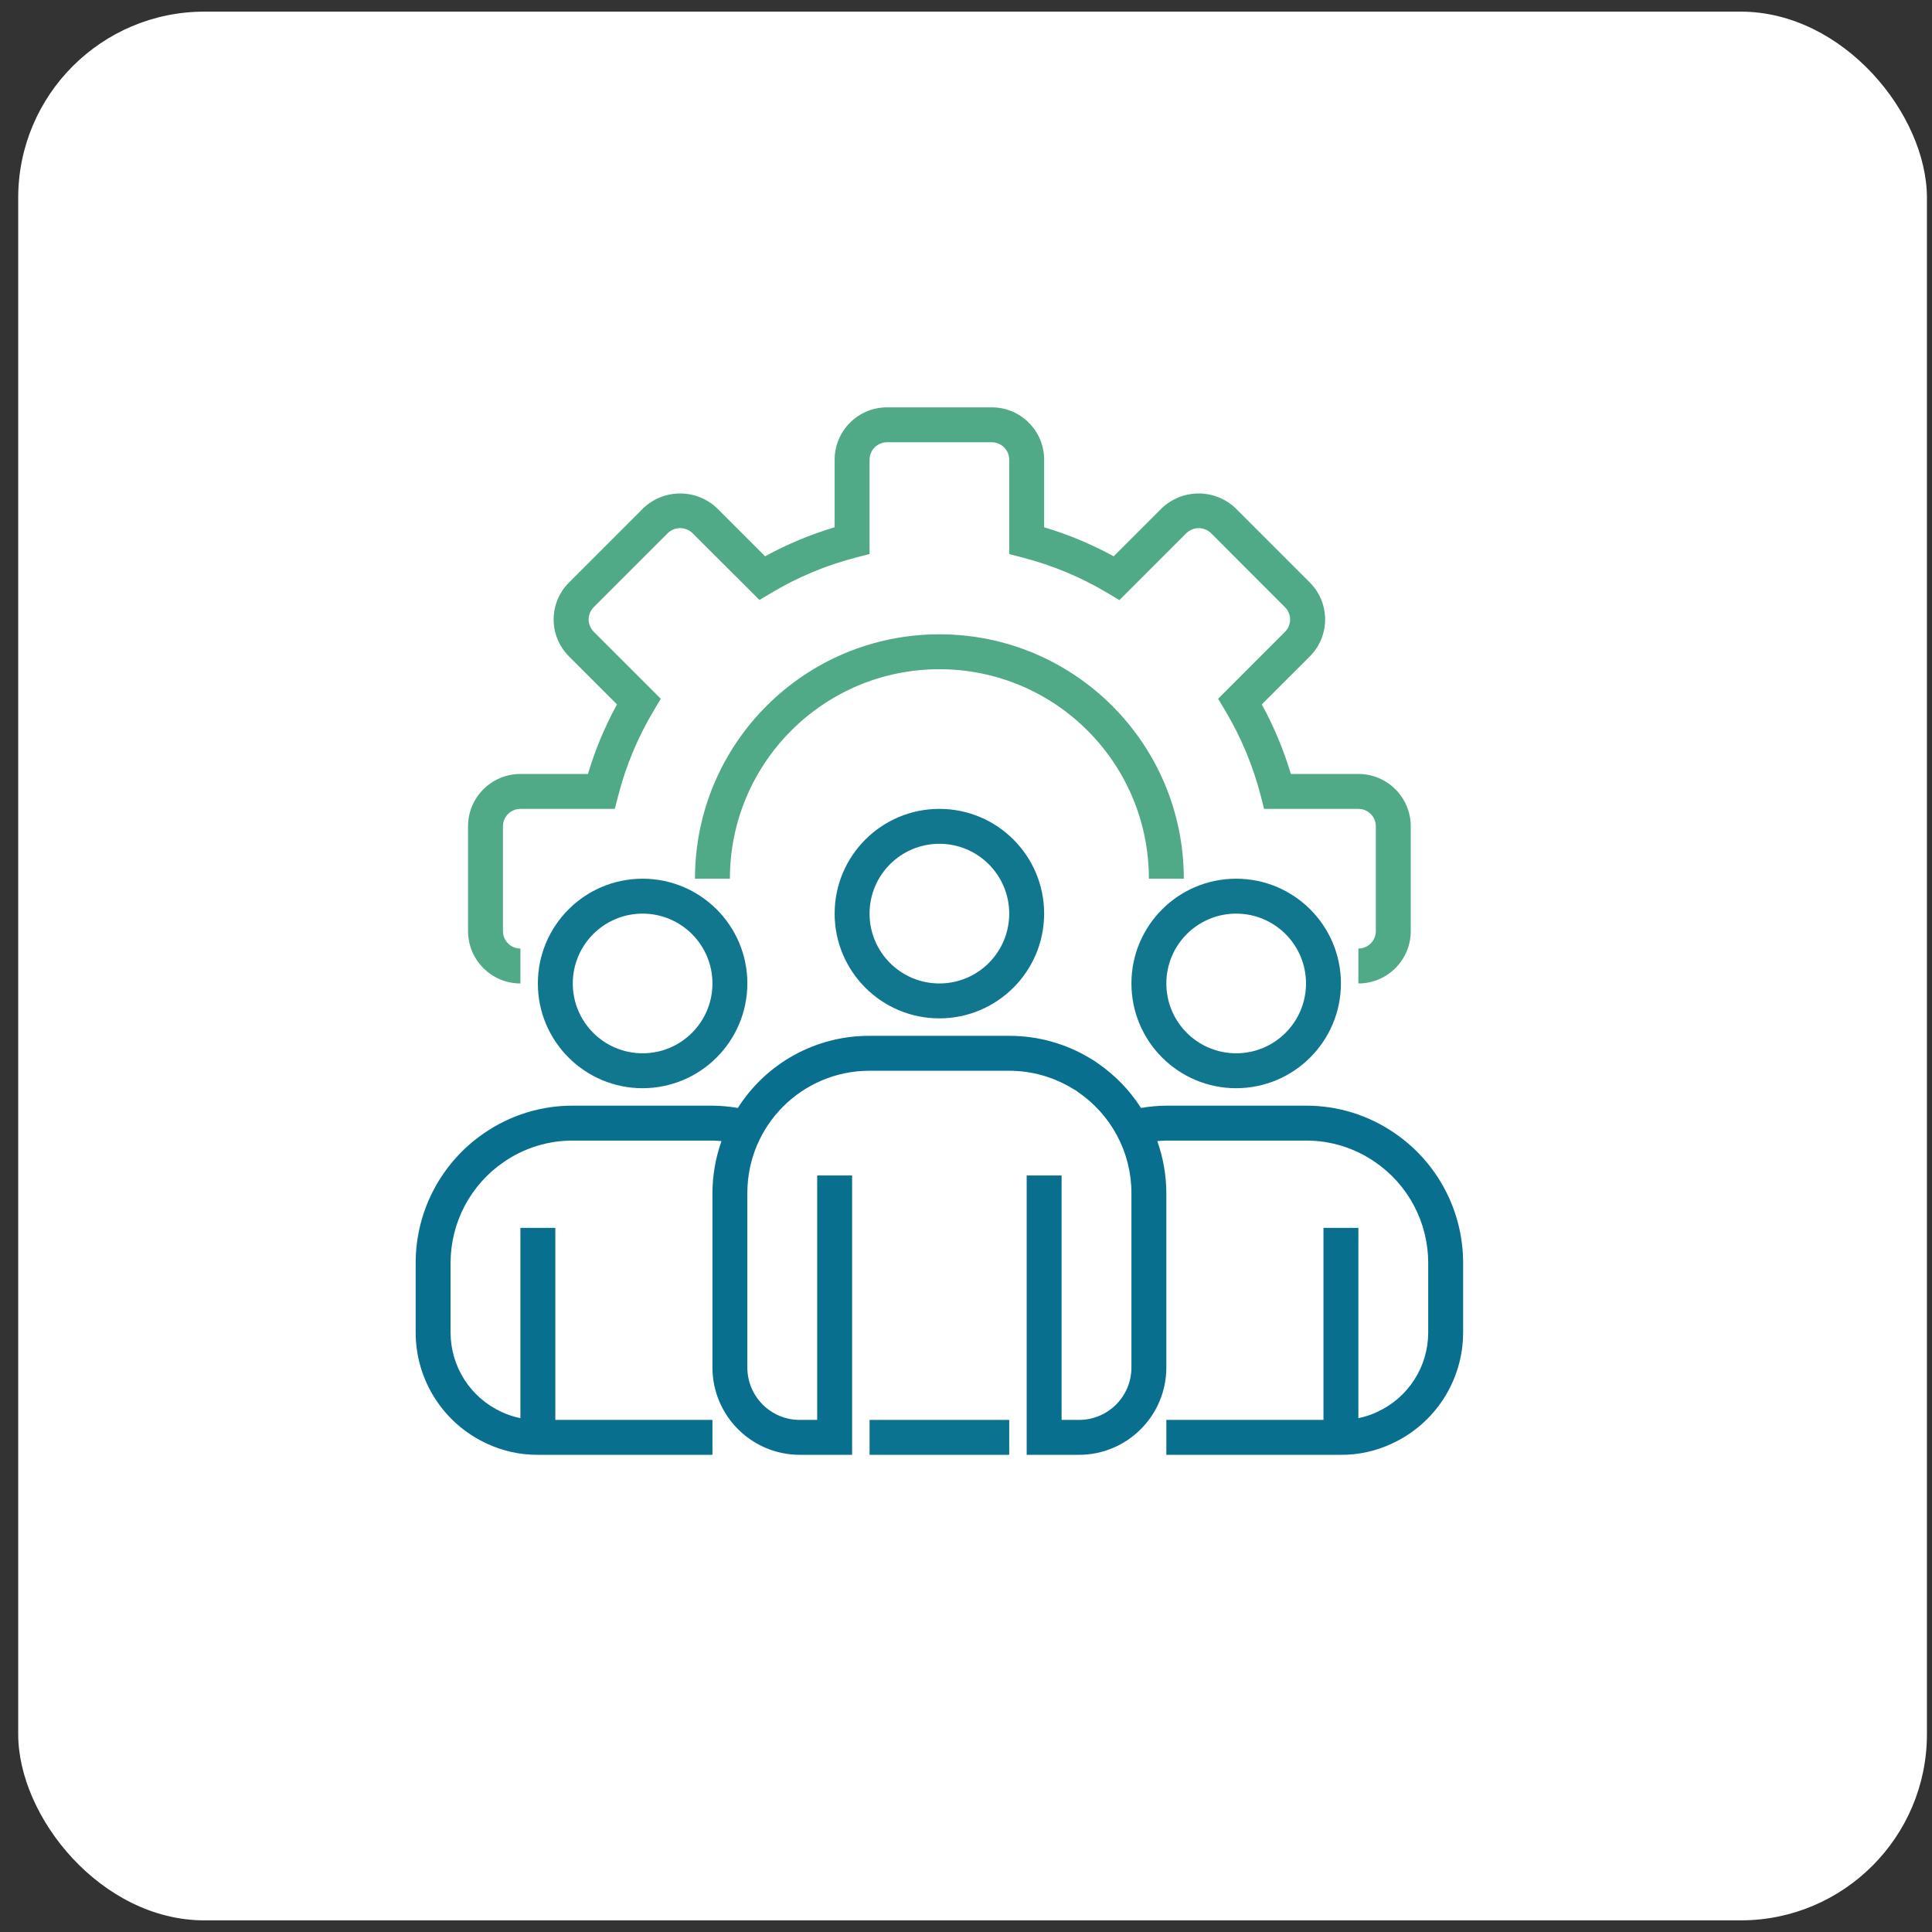
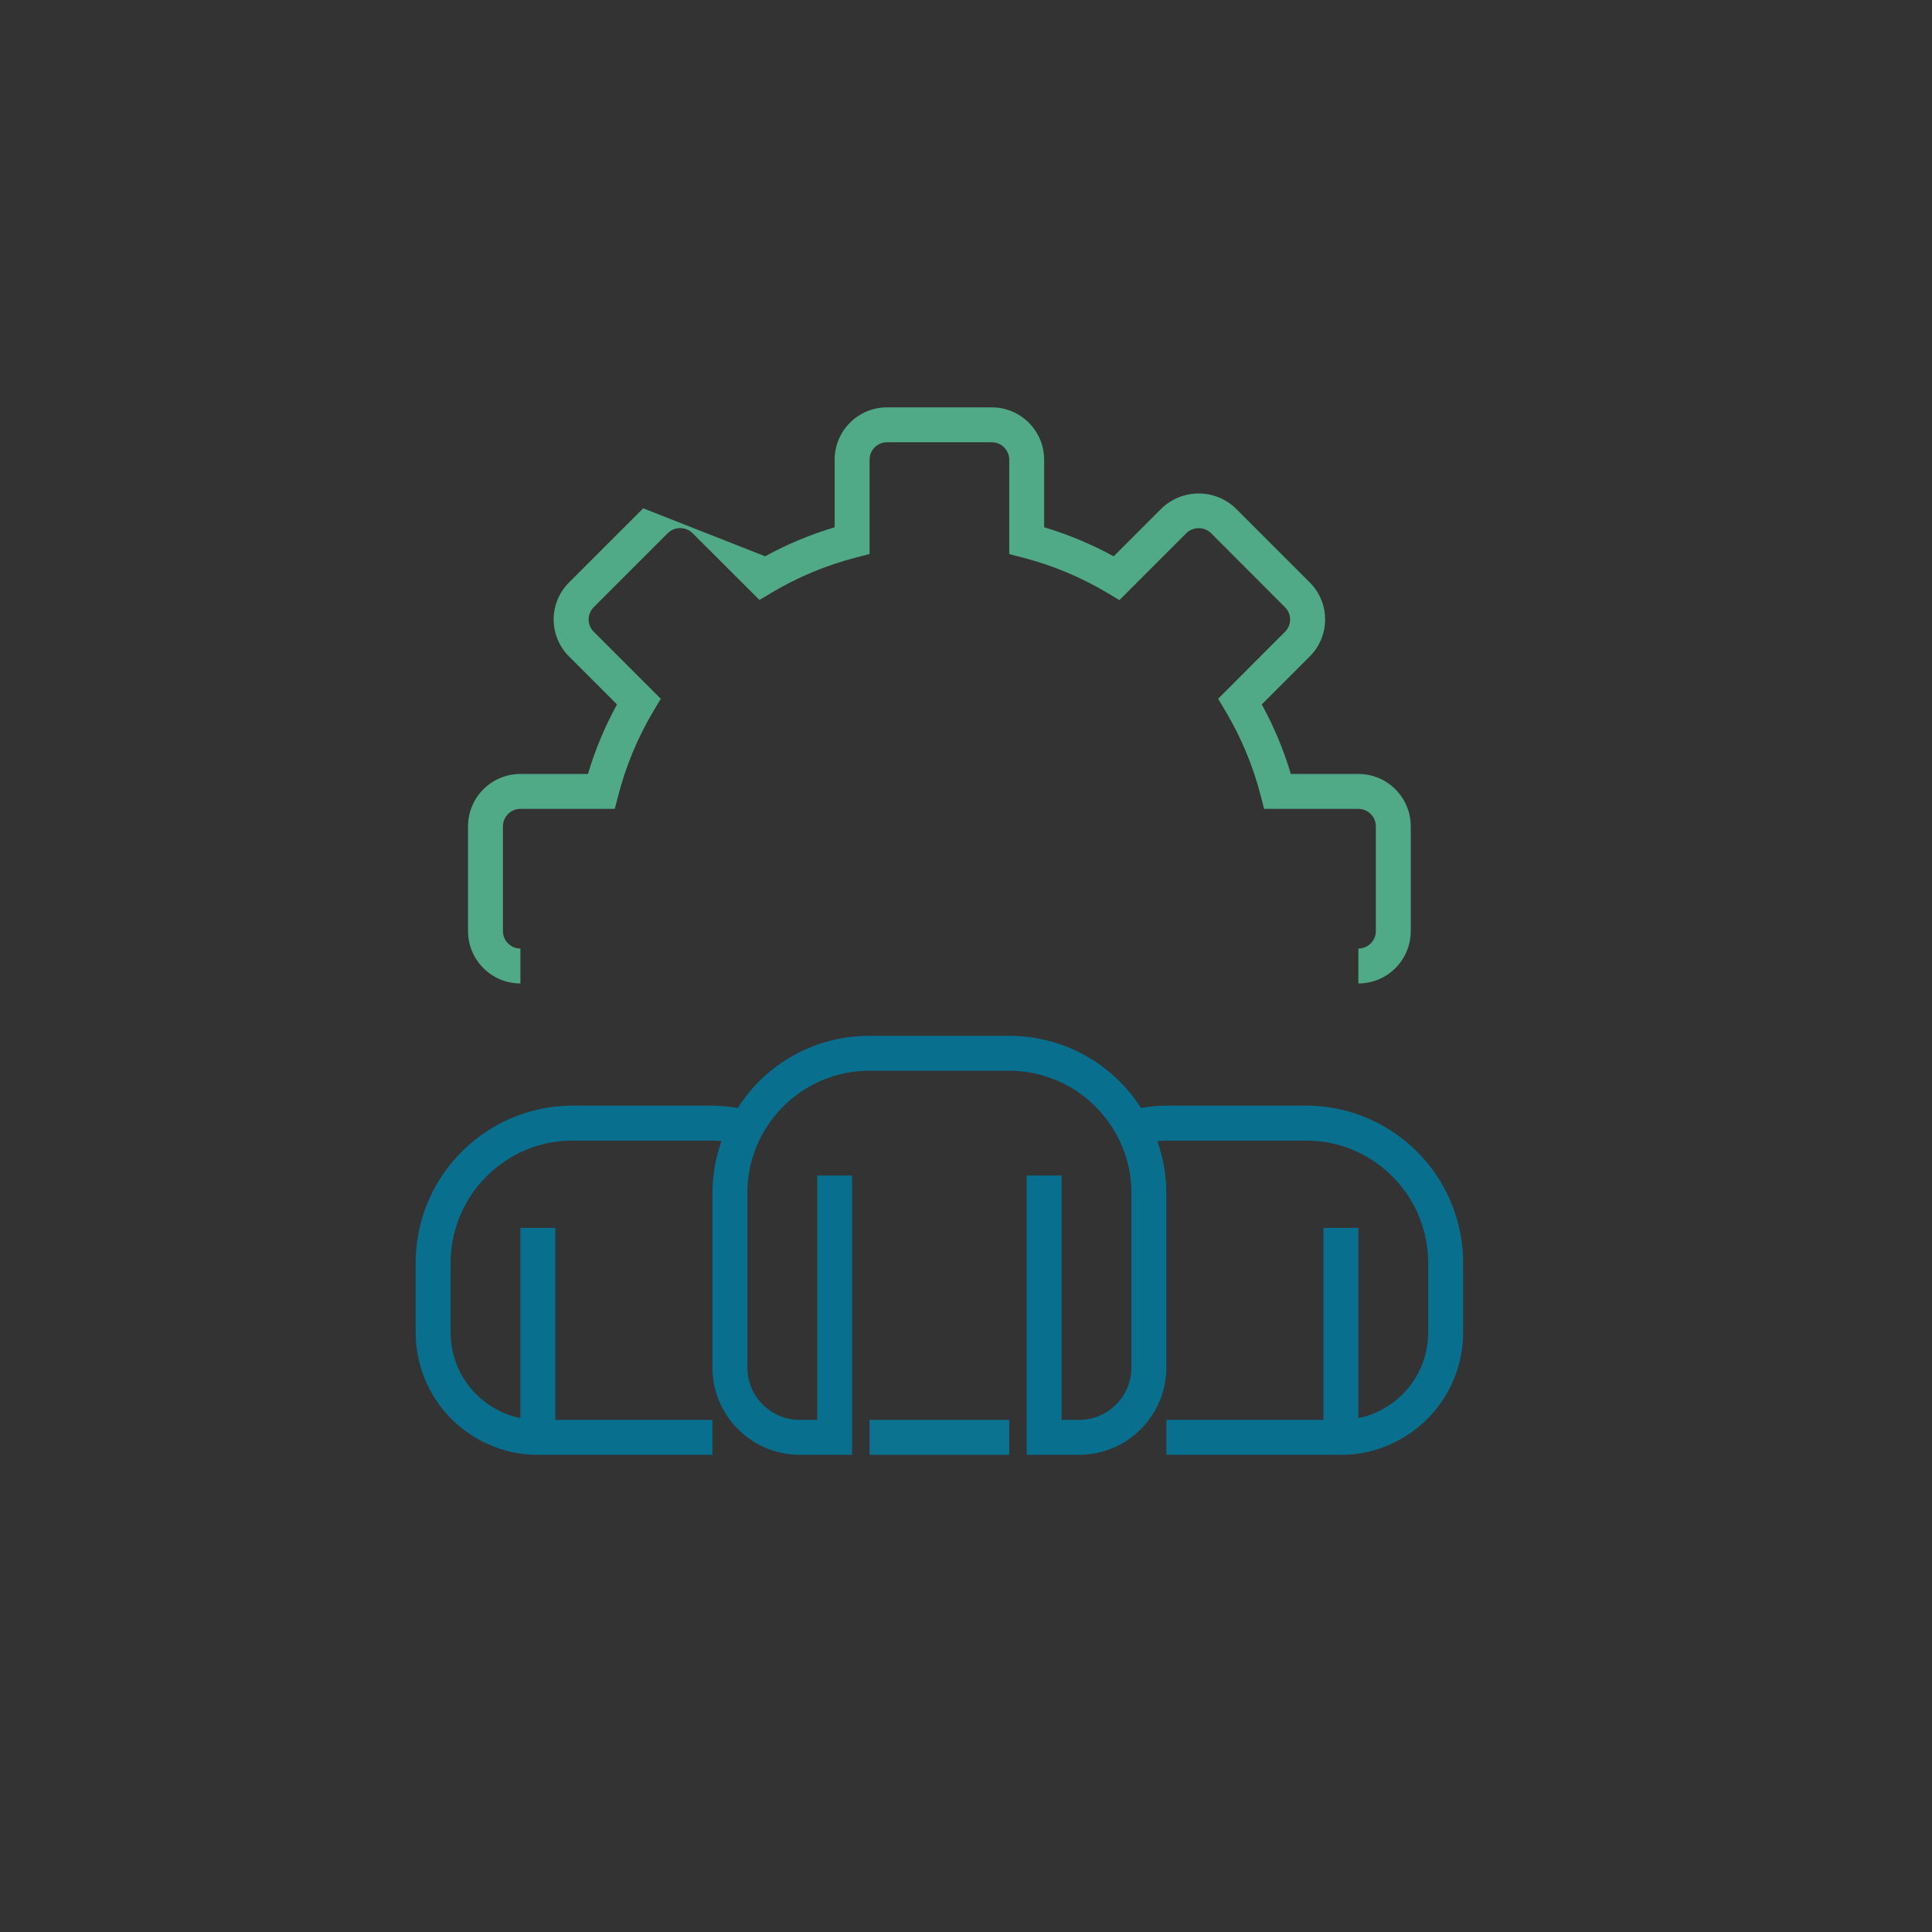
<svg xmlns="http://www.w3.org/2000/svg" width="83" height="83" viewBox="0 0 83 83" fill="none">
  <rect x="0" y="0" width="83" height="83" fill="#333333" stroke="none" />
-   <rect x="0.782" y="0.5" width="82" height="82" rx="8" fill="white" />
  <g clip-path="url(#clip0_534_436)">
-     <path d="M58.357 42.25V40.75C58.771 40.75 59.107 40.414 59.107 40V35.5C59.107 35.086 58.771 34.75 58.357 34.75H54.307L54.162 34.187C53.83 32.898 53.315 31.664 52.632 30.522L52.331 30.02L55.207 27.14C55.496 26.85 55.496 26.38 55.207 26.09L52.022 22.9C51.88 22.765 51.692 22.69 51.497 22.69C51.301 22.69 51.113 22.765 50.971 22.9L48.091 25.781L47.589 25.481C46.446 24.797 45.21 24.282 43.92 23.95L43.357 23.803V19.75C43.357 19.336 43.021 19 42.607 19H38.107C37.693 19 37.357 19.336 37.357 19.75V23.8L36.794 23.946C35.505 24.277 34.271 24.792 33.129 25.475L32.627 25.775L29.747 22.9C29.605 22.764 29.416 22.688 29.22 22.688C29.023 22.688 28.835 22.764 28.693 22.9L25.507 26.085C25.438 26.154 25.383 26.237 25.345 26.327C25.308 26.418 25.288 26.515 25.288 26.613C25.288 26.71 25.308 26.808 25.345 26.898C25.383 26.988 25.438 27.071 25.507 27.14L28.388 30.02L28.088 30.522C27.404 31.664 26.889 32.898 26.558 34.187L26.411 34.75H22.357C21.943 34.75 21.607 35.086 21.607 35.5V40C21.607 40.414 21.943 40.75 22.357 40.75V42.25C21.114 42.25 20.107 41.242 20.107 40V35.5C20.107 34.258 21.114 33.25 22.357 33.25H25.259C25.568 32.213 25.986 31.212 26.507 30.263L24.444 28.2C24.023 27.779 23.785 27.208 23.785 26.613C23.785 26.017 24.023 25.446 24.444 25.025L27.632 21.837C28.52 20.988 29.92 20.988 30.808 21.837L32.87 23.899C33.819 23.379 34.82 22.961 35.857 22.652V19.75C35.857 18.508 36.864 17.5 38.107 17.5H42.607C43.849 17.5 44.857 18.508 44.857 19.75V22.652C45.894 22.962 46.895 23.38 47.844 23.9L49.907 21.837C50.795 20.988 52.195 20.988 53.083 21.837L56.27 25.024C56.479 25.232 56.644 25.48 56.757 25.752C56.87 26.025 56.928 26.317 56.928 26.612C56.928 26.907 56.87 27.199 56.757 27.471C56.644 27.744 56.479 27.991 56.27 28.2L54.207 30.262C54.727 31.211 55.146 32.213 55.455 33.25H58.357C59.599 33.25 60.607 34.258 60.607 35.5V40C60.607 41.242 59.599 42.25 58.357 42.25Z" fill="#50A987" />
-     <path d="M50.857 37.75H49.357C49.357 32.779 45.328 28.75 40.357 28.75C35.386 28.75 31.357 32.779 31.357 37.75H29.857C29.857 31.951 34.558 27.25 40.357 27.25C46.156 27.25 50.857 31.951 50.857 37.75Z" fill="#50A987" />
-     <path d="M40.357 43.75C37.872 43.75 35.857 41.735 35.857 39.25C35.857 36.765 37.872 34.75 40.357 34.75C42.843 34.75 44.857 36.765 44.857 39.25C44.854 41.734 42.841 43.747 40.357 43.75ZM40.357 36.25C38.7 36.25 37.357 37.593 37.357 39.25C37.357 40.907 38.7 42.25 40.357 42.25C42.014 42.25 43.357 40.907 43.357 39.25C43.357 37.593 42.014 36.25 40.357 36.25ZM53.107 46.75C50.622 46.75 48.607 44.735 48.607 42.25C48.607 39.765 50.622 37.75 53.107 37.75C55.592 37.75 57.607 39.765 57.607 42.25C57.604 44.734 55.591 46.747 53.107 46.75ZM53.107 39.25C51.45 39.25 50.107 40.593 50.107 42.25C50.107 43.907 51.45 45.25 53.107 45.25C54.764 45.25 56.107 43.907 56.107 42.25C56.107 40.593 54.764 39.25 53.107 39.25ZM27.607 46.75C25.122 46.75 23.107 44.735 23.107 42.25C23.107 39.765 25.122 37.75 27.607 37.75C30.093 37.75 32.107 39.765 32.107 42.25C32.104 44.734 30.091 46.747 27.607 46.75ZM27.607 39.25C25.95 39.25 24.607 40.593 24.607 42.25C24.607 43.907 25.95 45.25 27.607 45.25C29.264 45.25 30.607 43.907 30.607 42.25C30.607 40.593 29.264 39.25 27.607 39.25Z" fill="#10778E" />
+     <path d="M58.357 42.25V40.75C58.771 40.75 59.107 40.414 59.107 40V35.5C59.107 35.086 58.771 34.75 58.357 34.75H54.307L54.162 34.187C53.83 32.898 53.315 31.664 52.632 30.522L52.331 30.02L55.207 27.14C55.496 26.85 55.496 26.38 55.207 26.09L52.022 22.9C51.88 22.765 51.692 22.69 51.497 22.69C51.301 22.69 51.113 22.765 50.971 22.9L48.091 25.781L47.589 25.481C46.446 24.797 45.21 24.282 43.92 23.95L43.357 23.803V19.75C43.357 19.336 43.021 19 42.607 19H38.107C37.693 19 37.357 19.336 37.357 19.75V23.8L36.794 23.946C35.505 24.277 34.271 24.792 33.129 25.475L32.627 25.775L29.747 22.9C29.605 22.764 29.416 22.688 29.22 22.688C29.023 22.688 28.835 22.764 28.693 22.9L25.507 26.085C25.438 26.154 25.383 26.237 25.345 26.327C25.308 26.418 25.288 26.515 25.288 26.613C25.288 26.71 25.308 26.808 25.345 26.898C25.383 26.988 25.438 27.071 25.507 27.14L28.388 30.02L28.088 30.522C27.404 31.664 26.889 32.898 26.558 34.187L26.411 34.75H22.357C21.943 34.75 21.607 35.086 21.607 35.5V40C21.607 40.414 21.943 40.75 22.357 40.75V42.25C21.114 42.25 20.107 41.242 20.107 40V35.5C20.107 34.258 21.114 33.25 22.357 33.25H25.259C25.568 32.213 25.986 31.212 26.507 30.263L24.444 28.2C24.023 27.779 23.785 27.208 23.785 26.613C23.785 26.017 24.023 25.446 24.444 25.025L27.632 21.837L32.87 23.899C33.819 23.379 34.82 22.961 35.857 22.652V19.75C35.857 18.508 36.864 17.5 38.107 17.5H42.607C43.849 17.5 44.857 18.508 44.857 19.75V22.652C45.894 22.962 46.895 23.38 47.844 23.9L49.907 21.837C50.795 20.988 52.195 20.988 53.083 21.837L56.27 25.024C56.479 25.232 56.644 25.48 56.757 25.752C56.87 26.025 56.928 26.317 56.928 26.612C56.928 26.907 56.87 27.199 56.757 27.471C56.644 27.744 56.479 27.991 56.27 28.2L54.207 30.262C54.727 31.211 55.146 32.213 55.455 33.25H58.357C59.599 33.25 60.607 34.258 60.607 35.5V40C60.607 41.242 59.599 42.25 58.357 42.25Z" fill="#50A987" />
    <path d="M59.906 48.674C58.788 47.906 57.463 47.496 56.107 47.5H50.107C49.742 47.503 49.378 47.536 49.019 47.599C48.539 46.848 47.914 46.2 47.182 45.693C47.072 45.61 46.957 45.535 46.836 45.468C45.787 44.833 44.584 44.498 43.357 44.5H37.357C36.229 44.496 35.118 44.778 34.128 45.32C33.138 45.862 32.302 46.646 31.698 47.599C31.337 47.536 30.973 47.503 30.607 47.5H24.607C23.252 47.496 21.927 47.905 20.81 48.673C19.901 49.291 19.156 50.123 18.642 51.095C18.127 52.067 17.858 53.15 17.857 54.25V57.25C17.86 59.298 19.051 61.158 20.911 62.016C21.598 62.339 22.348 62.504 23.107 62.5H30.607V61H23.857V52.75H22.357V60.925C22.075 60.868 21.8 60.777 21.54 60.654C20.89 60.353 20.338 59.874 19.951 59.271C19.565 58.668 19.358 57.967 19.357 57.25V54.25C19.358 53.394 19.568 52.551 19.969 51.795C20.369 51.039 20.949 50.392 21.657 49.91C22.525 49.315 23.554 48.997 24.607 49H30.607C30.739 49 30.866 49.014 30.995 49.023C30.742 49.738 30.61 50.491 30.607 51.25V58.75C30.61 60.82 32.287 62.497 34.357 62.5H36.607V50.5H35.107V61H34.357C33.114 61 32.107 59.992 32.107 58.75V51.25C32.107 48.35 34.458 46 37.357 46H43.357C44.322 46.001 45.268 46.268 46.091 46.772C46.167 46.813 46.24 46.86 46.309 46.912C47.012 47.393 47.589 48.036 47.991 48.787C48.395 49.545 48.607 50.391 48.607 51.25V58.75C48.607 59.992 47.599 61 46.357 61H45.607V50.5H44.107V62.5H46.357C48.427 62.497 50.104 60.82 50.107 58.75V51.25C50.103 50.491 49.972 49.738 49.719 49.023C49.848 49.014 49.976 49 50.107 49H56.107C57.161 48.997 58.191 49.315 59.059 49.912C59.767 50.393 60.345 51.04 60.746 51.796C61.146 52.552 61.356 53.395 61.357 54.25V57.25C61.356 57.969 61.148 58.672 60.759 59.276C60.37 59.881 59.815 60.361 59.161 60.659C58.905 60.781 58.635 60.87 58.357 60.925V52.75H56.857V61H50.107V62.5H57.607C58.361 62.505 59.107 62.341 59.79 62.021C61.656 61.166 62.854 59.303 62.857 57.25V54.25C62.856 53.151 62.587 52.068 62.073 51.096C61.559 50.124 60.815 49.293 59.906 48.674Z" fill="#086F8F" />
    <path d="M37.357 61H43.357V62.5H37.357V61Z" fill="#0B7390" />
  </g>
  <defs>
    <clipPath id="clip0_534_436">
      <rect width="48" height="48" fill="white" transform="translate(17.782 17.5)" />
    </clipPath>
  </defs>
</svg>